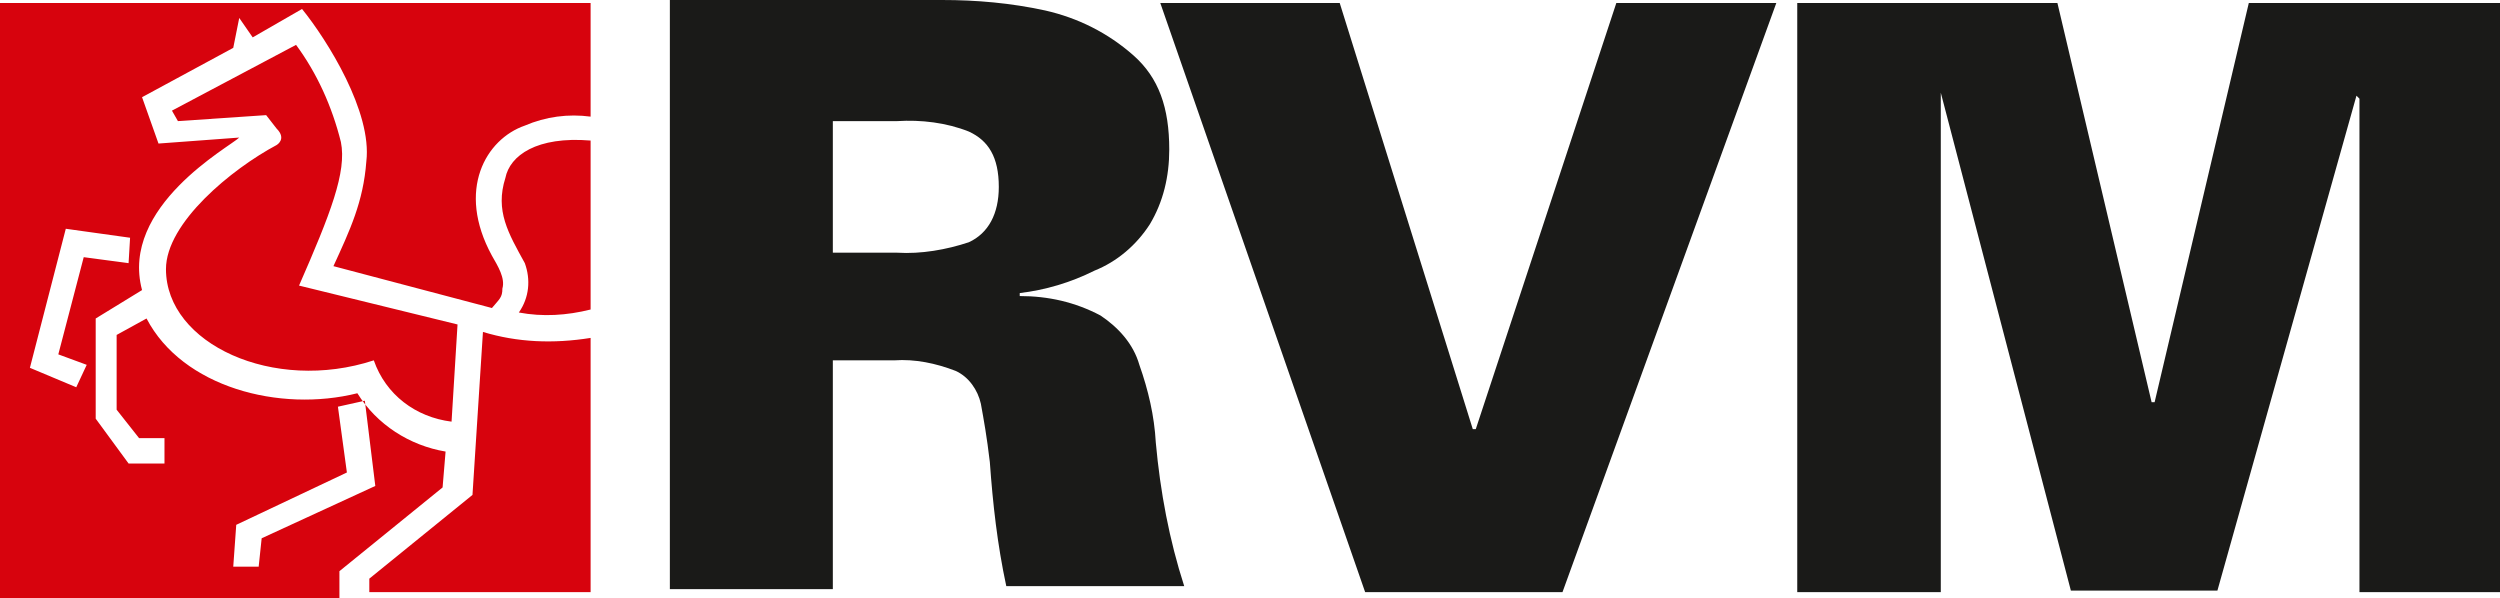
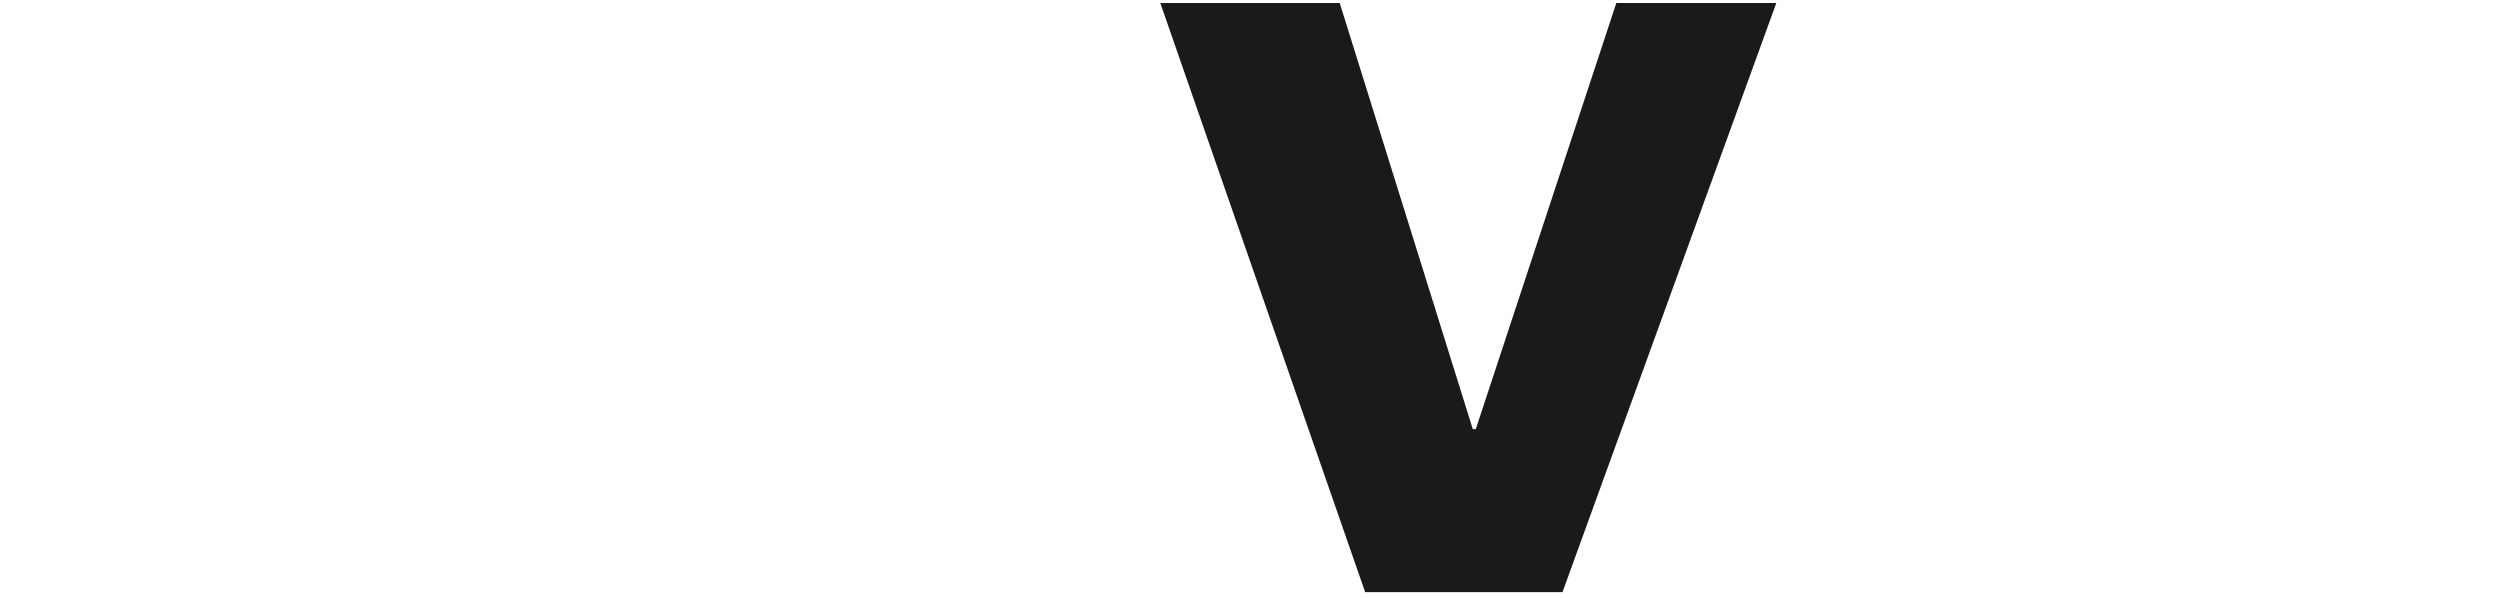
<svg xmlns="http://www.w3.org/2000/svg" version="1.2" baseProfile="tiny" id="Ebene_1" x="0px" y="0px" viewBox="0 0 167.2 40" overflow="visible" xml:space="preserve">
  <g transform="translate(-252 -402.8)">
-     <path fill-rule="evenodd" fill="#1A1A18" d="M307.7,419.7h4.3c1.6,0.1,3.3-0.2,4.8-0.7c1.3-0.6,2-1.9,2-3.7c0-2-0.7-3.1-2-3.7   c-1.5-0.6-3.2-0.8-4.8-0.7h-4.3V419.7L307.7,419.7z M307.7,427.2v15h-10.9v-39.4H315c2.3,0,4.6,0.2,6.9,0.7c2.2,0.5,4.2,1.5,5.9,3   c1.7,1.5,2.4,3.5,2.4,6.3c0,1.8-0.4,3.5-1.3,5c-0.9,1.4-2.2,2.5-3.7,3.1c-1.6,0.8-3.3,1.3-5,1.5v0.2c1.9,0,3.7,0.4,5.4,1.3   c1.2,0.8,2.2,1.9,2.6,3.3c0.6,1.7,1,3.4,1.1,5.2c0.3,3.3,0.9,6.5,1.9,9.6h-11.9c-0.6-2.8-0.9-5.5-1.1-8.3c-0.2-1.7-0.4-2.8-0.6-3.9   c-0.2-0.9-0.8-1.8-1.7-2.2c-1.3-0.5-2.7-0.8-4.1-0.7h-4.1L307.7,427.2z" />
    <path fill="#1A1A18" d="M350.7,431.5l9.4-28.5h10.7l-14.3,39.4h-13.2L329.6,403h12l8.9,28.5H350.7z" />
-     <path fill="#1A1A18" d="M381.8,442.4h-9.6V403h17.4l6.3,26.7h0.2l6.3-26.7h16.9v39.4h-9.5v-33l-0.2-0.2l-9.3,33.1h-9.8l-8.7-33.3   l0,0L381.8,442.4z" />
-     <path fill-rule="evenodd" fill="#D7030D" d="M282.6,424.5l-0.4,6.5c-2.4-0.3-4.4-1.8-5.2-4.1c-6.7,2.2-13.9-1.1-13.9-6.1   c0-3.1,4.4-6.7,7.4-8.3c0,0,0.7-0.4,0-1.1l-0.7-0.9l-5.9,0.4l-0.4-0.7l8.3-4.4c1.4,1.9,2.4,4.1,3,6.5c0.4,2-0.7,4.8-2.8,9.6   L282.6,424.5L282.6,424.5z M291.5,412.2v11.3c-1.6,0.4-3.2,0.5-4.8,0.2c0.7-1,0.8-2.2,0.4-3.3c-1.1-2-2-3.5-1.3-5.7   C286.1,413.2,287.9,411.9,291.5,412.2L291.5,412.2z M291.5,425.4v17h-14.8v-0.9l6.9-5.6l0.7-10.9   C286.6,425.7,289,425.8,291.5,425.4L291.5,425.4z M252,403h39.5v7.6c-1.5-0.2-3,0-4.4,0.6c-2.6,0.9-4.6,4.3-2.2,8.7   c0.4,0.7,0.9,1.5,0.7,2.2c0,0.6-0.2,0.7-0.7,1.3l-10.6-2.8c1.1-2.4,2-4.3,2.2-7c0.4-3.3-2.6-8.1-4.3-10.2l-3.3,1.9l-0.9-1.3l-0.4,2   l-6.1,3.3l1.1,3.1l5.4-0.4c-0.6,0.6-8,4.6-6.5,10.2l-3.1,1.9v6.7l2.2,3h2.4v-1.7h-1.7l-1.5-1.9v-5l2-1.1c2.4,4.6,8.9,6.3,14.1,5   c1.3,2.1,3.5,3.5,5.9,3.9l-0.2,2.4l-6.9,5.6v1.9H252V403z M274.6,430l0.6,4.4l-7.4,3.5l-0.2,2.8h1.7l0.2-1.9l7.6-3.5l-0.7-5.7   L274.6,430L274.6,430z M260.7,418.7l-4.3-0.6l-2.4,9.3l3.1,1.3l0.7-1.5l-1.9-0.7l1.7-6.5l3,0.4L260.7,418.7L260.7,418.7z" />
  </g>
</svg>